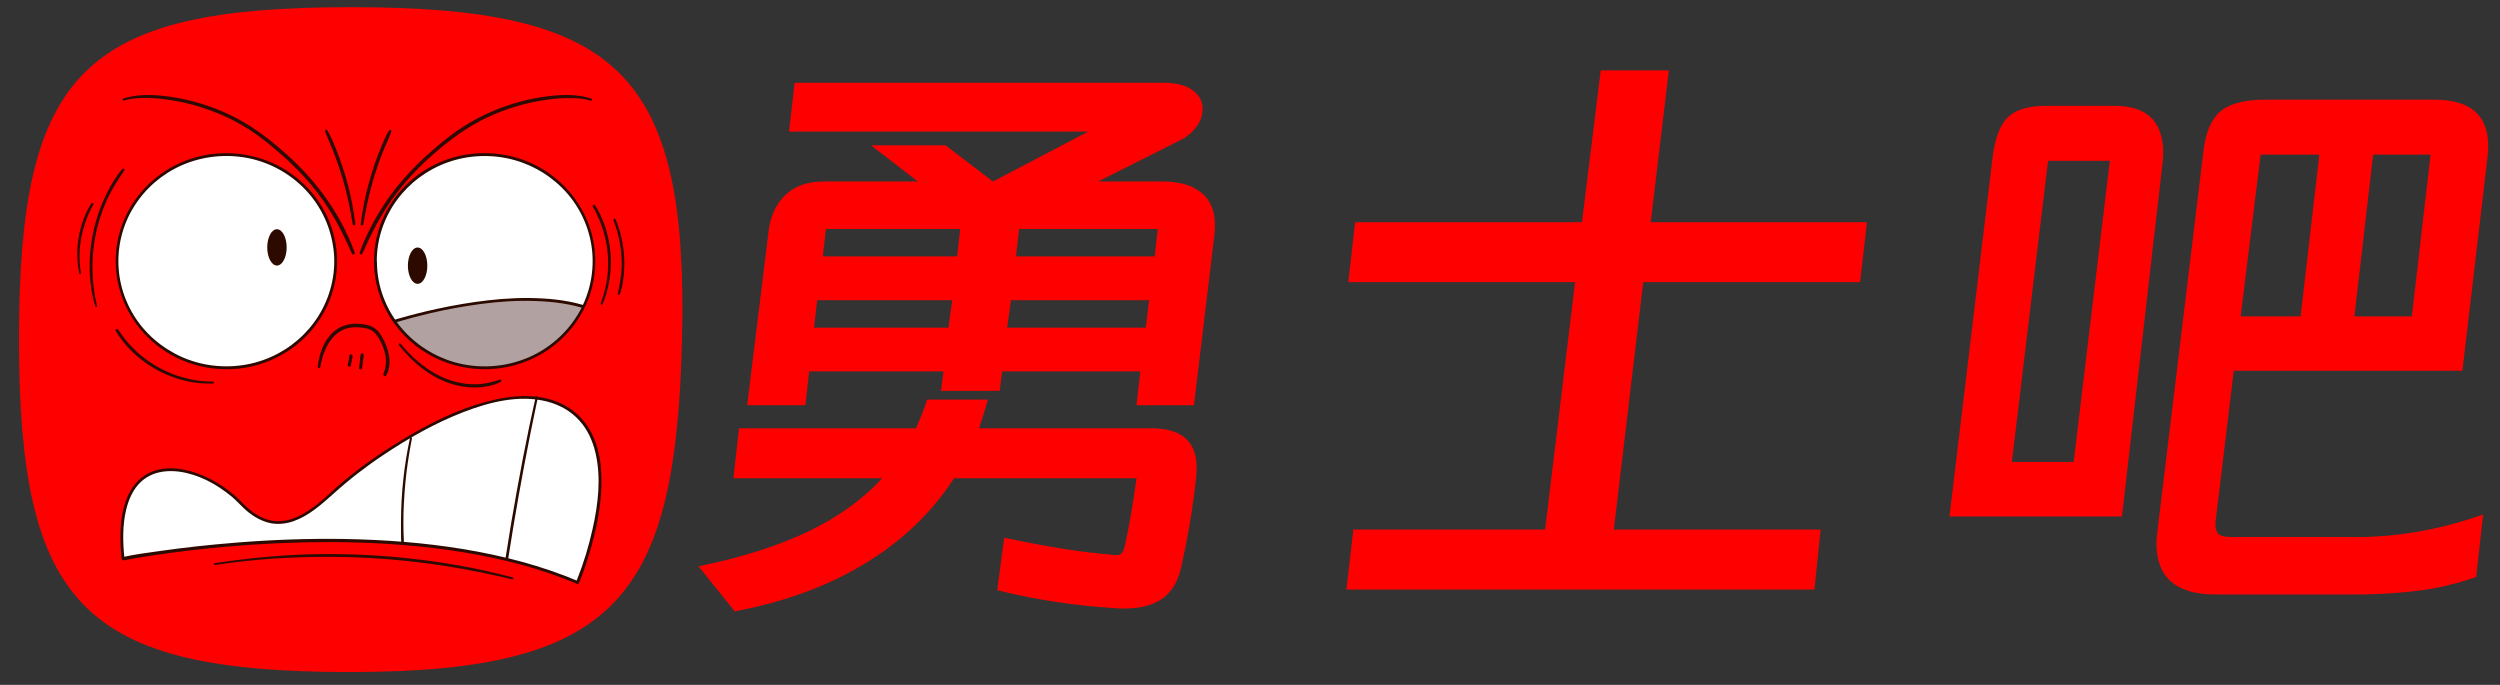
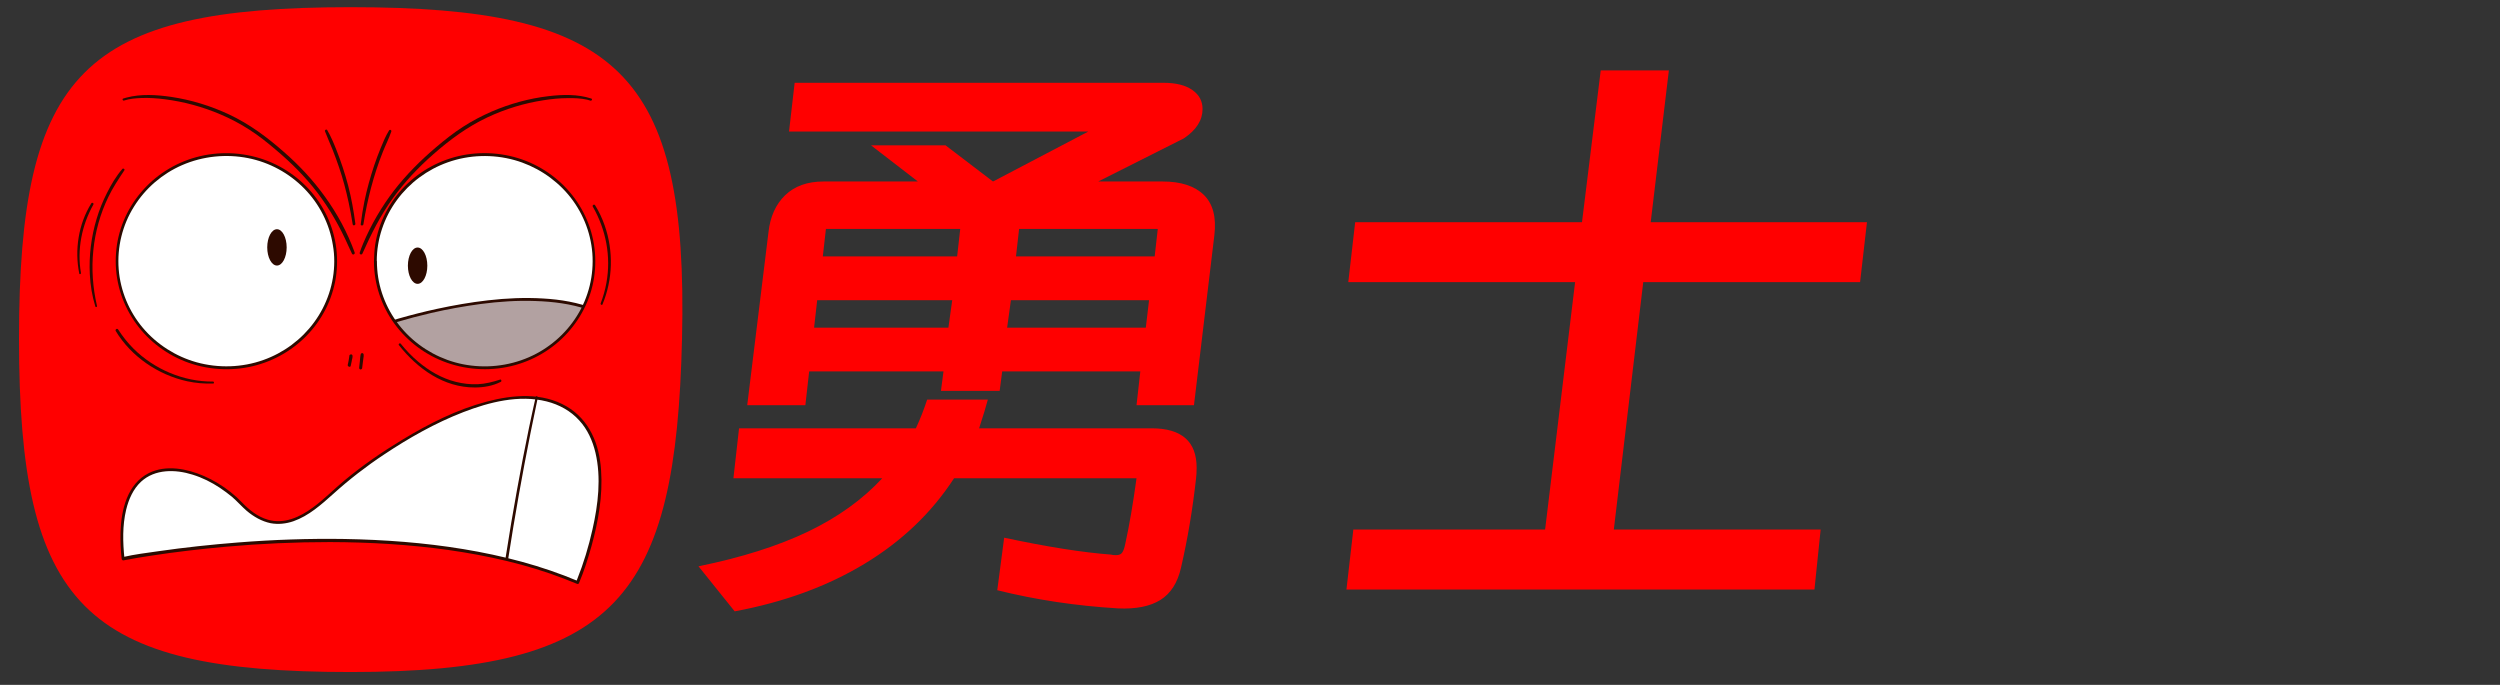
<svg xmlns="http://www.w3.org/2000/svg" xmlns:xlink="http://www.w3.org/1999/xlink" version="1.1" id="图层_1" x="0px" y="0px" viewBox="0 0 1775.6 486.4" style="enable-background:new 0 0 1775.6 486.4;" xml:space="preserve">
  <rect x="0" y="0" width="1775.6" height="486.4" fill="#333333" stroke="none" />
  <style type="text/css">
	.st0{fill:#FF0000;}
	.st1{fill:#FFFFFF;}
	.st2{fill:#2D0A00;}
	.st3{clip-path:url(#SVGID_00000056394628312886957890000017301925599945180596_);}
	.st4{fill:#B2A1A1;}
	.st5{clip-path:url(#SVGID_00000056394628312886957890000017301925599945180596_);fill:#2D0A00;}
</style>
  <path class="st0" d="M249,5.1C59.1,5.1,13.5,50.7,13.5,240.6S59.1,477.3,249,477.3s231.1-53.5,235.4-236.7  C488.9,50.7,438.8,5.1,249,5.1z" />
  <g>
    <g>
      <g>
        <g>
          <g>
            <g>
              <ellipse class="st1" cx="160.8" cy="185.6" rx="77.6" ry="75.7" />
              <g>
                <path class="st2" d="M237.4,185.6c0,15.5-5.1,30.8-14.3,43.3c-9,12.3-21.7,21.7-36.1,26.8c-15.1,5.4-31.9,5.9-47.4,1.6         c-14.7-4.1-28.2-12.7-38.1-24.4c-9.9-11.7-16-26.4-17.2-41.7c-1.2-15.6,2.6-31.3,10.9-44.5c8.1-13,20.1-23.3,34.1-29.4         c14.7-6.4,31.2-8.1,46.9-5c15.1,3,29.1,10.6,39.9,21.6c10.7,10.9,17.9,25,20.3,40.1C237.1,177.9,237.4,181.7,237.4,185.6         c0,1.3,2,1.1,2-0.2c0-15.9-5.2-31.6-14.6-44.4c-9.3-12.7-22.4-22.4-37.2-27.6c-15.5-5.5-32.6-6.1-48.5-1.7         c-15.2,4.2-29,13-39.1,25.1c-10.2,12.1-16.5,27.2-17.6,43c-1.2,15.9,2.7,31.9,11.2,45.5c8.2,13.3,20.6,23.9,34.9,30.2         c15,6.6,32.1,8.4,48.2,5.2c15.5-3.1,29.8-10.8,40.9-22.1c11-11.2,18.4-25.7,20.9-41.2c0.6-3.9,0.9-7.9,0.9-11.9         C239.4,184.2,237.4,184.4,237.4,185.6z" />
              </g>
            </g>
          </g>
          <path class="st2" d="M203.6,175.7c0,7.1-3.1,12.9-6.9,12.9s-6.9-5.8-6.9-12.9c0-7.1,3.1-12.9,6.9-12.9S203.6,168.6,203.6,175.7z      " />
        </g>
        <g>
          <g>
            <g>
              <g>
                <path class="st2" d="M68.9,217.3c-3-13-4-26.3-2.6-39.6c1.3-13,4.9-25.9,10.6-37.7c3.2-6.7,7.3-12.8,11.4-19         c0.6-0.8-0.8-1.8-1.4-1c-4.4,5.1-7.9,11-10.9,17c-3,5.9-5.5,12.1-7.4,18.5c-3.8,12.7-5.5,26.1-4.8,39.4         c0.4,7.7,1.6,15.3,3.9,22.7C67.9,218.5,69.1,218.1,68.9,217.3L68.9,217.3z" />
              </g>
            </g>
            <g>
              <g>
                <path class="st2" d="M57.5,193.9c-2.9-16.8,0.6-33.9,8.8-48.6c0.6-1-1-1.8-1.5-0.8c-9.1,14.7-11.9,33-8.5,49.8         C56.4,195.1,57.6,194.7,57.5,193.9L57.5,193.9z" />
              </g>
            </g>
          </g>
          <g>
            <g>
              <path class="st2" d="M151.3,271c-20.9,0.2-41.9-8.8-56.6-23.5c-4.1-4.1-7.7-8.7-10.8-13.5c-0.7-1.1-2.3,0-1.7,1.1        c11,18.2,30.2,31.2,50.8,35.7c6.1,1.3,12.2,1.8,18.4,1.6C152.3,272.4,152.1,271,151.3,271L151.3,271z" />
            </g>
          </g>
        </g>
      </g>
      <g>
        <g>
          <g>
            <defs>
              <ellipse id="SVGID_1_" cx="344.2" cy="185.6" rx="77.6" ry="75.7" />
            </defs>
            <use xlink:href="#SVGID_1_" style="overflow:visible;fill:#FFFFFF;" />
            <clipPath id="SVGID_00000178187913121178959980000007015994040921558705_">
              <use xlink:href="#SVGID_1_" style="overflow:visible;" />
            </clipPath>
            <g style="clip-path:url(#SVGID_00000178187913121178959980000007015994040921558705_);">
-               <path class="st4" d="M270.8,231.1c0,0,94.9-32.9,151-10.7C421.8,220.4,359.1,342.3,270.8,231.1z" />
+               <path class="st4" d="M270.8,231.1c0,0,94.9-32.9,151-10.7C421.8,220.4,359.1,342.3,270.8,231.1" />
              <g>
                <path class="st2" d="M271.2,232.1c3.2-1.1,6.5-2.1,9.7-3.1c8.4-2.5,16.8-4.7,25.3-6.7c11.6-2.7,23.4-4.8,35.3-6.4         c12.9-1.7,25.9-2.6,38.9-2.1c12.4,0.4,25.1,2,36.9,6c1.4,0.5,2.8,1,4.1,1.5c-0.2-0.4-0.3-0.9-0.5-1.3c-2,3.8-4.3,7.5-6.7,11         c-5.6,8.3-12.1,16.2-19.4,23.1c-8.6,8.2-18.7,15.3-30,19.3c-12.8,4.5-26.7,4.5-39.5,0c-18.9-6.5-34.5-20.5-47.3-35.4         c-2.1-2.5-4.2-5-6.3-7.6c-0.8-1-2.4,0.1-1.6,1.2c13.2,16.6,29.1,32.7,48.8,41.4c13.1,5.8,27.6,7.4,41.5,3.8         c12.1-3.1,23-9.9,32.3-18c8-7,15.1-15.2,21.2-23.9c2.1-3,4.2-6.1,6.1-9.3c0.9-1.5,1.9-3,2.7-4.7c0-0.1,0.1-0.1,0.1-0.2         c0.2-0.5,0-1.1-0.5-1.3c-11.6-4.6-24.1-6.7-36.5-7.4c-13.1-0.8-26.2-0.2-39.2,1.3c-12.2,1.4-24.4,3.5-36.4,6.1         c-9.2,2-18.2,4.3-27.3,6.9c-2.8,0.8-5.6,1.7-8.4,2.5c-1.3,0.4-2.6,0.7-3.9,1.3c-0.1,0-0.1,0-0.2,0.1         C269.3,230.6,269.9,232.5,271.2,232.1z" />
              </g>
            </g>
            <ellipse style="clip-path:url(#SVGID_00000178187913121178959980000007015994040921558705_);fill:#2D0A00;" cx="296.6" cy="188.7" rx="6.9" ry="12.9" />
          </g>
          <g>
            <g>
              <path class="st2" d="M265.6,185.6c0,15.9,5.2,31.6,14.6,44.4c9.3,12.7,22.4,22.4,37.2,27.6c15.5,5.5,32.6,6.1,48.5,1.7        c15.2-4.2,29-13,39.1-25.1c10.2-12.1,16.5-27.2,17.6-43c1.2-15.9-2.7-31.9-11.2-45.5c-8.2-13.3-20.6-23.9-34.9-30.2        c-15-6.6-32.1-8.4-48.2-5.2c-15.5,3.1-29.8,10.8-40.9,22.1c-11,11.2-18.4,25.7-20.9,41.2C265.9,177.7,265.7,181.7,265.6,185.6        c0,1.3,2,1.1,2-0.2c0-15.5,5.1-30.8,14.3-43.3c9-12.3,21.7-21.7,36.1-26.8c15.1-5.4,31.9-5.9,47.4-1.6        c14.7,4.1,28.2,12.7,38.1,24.4c9.9,11.7,16,26.4,17.2,41.7c1.2,15.6-2.6,31.3-10.9,44.5c-8.1,13-20.1,23.3-34.1,29.4        c-14.7,6.4-31.2,8.1-46.9,5c-15.1-3-29.1-10.6-39.9-21.6c-10.7-10.9-17.9-25-20.3-40.1c-0.6-3.8-0.9-7.7-0.9-11.6        C267.6,184.2,265.6,184.4,265.6,185.6z" />
            </g>
          </g>
        </g>
        <g>
          <g>
            <g>
              <path class="st2" d="M427.9,216.2c7.4-17.7,7.9-37.9,1.6-56c-1.8-5.1-4-9.9-6.9-14.5c-0.6-0.9-2.1,0.1-1.6,1        c9.4,16.4,13.1,35.5,9.7,54.2c-0.9,5-2.3,9.9-4.1,14.6C426.4,216.4,427.6,217,427.9,216.2L427.9,216.2z" />
            </g>
          </g>
          <g>
            <g>
-               <path class="st2" d="M435.7,156.5c3.2,8.2,5.2,16.9,5.7,25.7c0.3,4.3,0.2,8.7-0.3,13c-0.5,4.6-1.5,9-2.3,13.5        c-0.2,0.9,1.1,1.3,1.4,0.4c1.6-4.3,2.4-9,2.8-13.5c0.4-4.4,0.6-8.7,0.3-13.1c-0.5-9.1-2.5-18.1-6-26.5        C436.9,154.9,435.3,155.4,435.7,156.5L435.7,156.5z" />
-             </g>
+               </g>
          </g>
          <g>
            <g>
              <path class="st2" d="M283.3,245.1c13.2,16.8,31.9,30.2,54,30.1c6.3,0,12.7-1.1,18.4-4c0.8-0.4,0.4-1.9-0.5-1.6        c-5.2,1.7-10.4,3-15.9,3.3c-5.2,0.2-10.5-0.4-15.6-1.7c-10-2.5-19-7.8-26.8-14.4c-4.5-3.8-8.6-8.1-12.3-12.7        C284,243.4,282.7,244.3,283.3,245.1L283.3,245.1z" />
            </g>
          </g>
        </g>
      </g>
      <g>
        <g>
          <g>
-             <path class="st2" d="M227.5,260.7c1.8-10.8,6.8-23.3,18-27.2c3-1,6.1-1.2,9.2-1c2.8,0.2,5.8,0.5,8.3,1.7       c2.6,1.2,4.4,3.4,5.9,5.8c1.4,2.3,2.6,4.8,3.5,7.4c1,2.9,1.7,6,1.7,9c0.1,3.2-0.7,6.2-1.8,9.2c-0.4,1.1,1.2,2.3,1.9,1.2       c3.2-5.2,2.9-12.1,1.3-17.7c-0.8-3.1-2.1-6-3.6-8.8c-1.4-2.6-3-5.1-5.4-6.9c-2.4-1.9-5.4-2.7-8.4-3.1c-3.3-0.5-6.7-0.6-10,0       c-5.8,1-11,4.3-14.6,8.9c-4.9,6.2-6.9,13.7-7.9,21.4C225.7,261.6,227.3,261.7,227.5,260.7L227.5,260.7z" />
-           </g>
+             </g>
        </g>
        <g>
          <g>
            <path class="st2" d="M249.1,259.8c0.3-1.1,0.5-2.2,0.7-3.3c0.1-0.6,0.2-1.3,0.4-1.9c0.1-0.7,0.3-1.4,0.2-2       c-0.1-0.4-0.5-1-1-0.9c0,0-0.1,0-0.1,0c-0.5,0-1.2,0.4-1.1,1c0,0.1,0,0.2,0,0.2c0,0.3,0.2,0.6,0.5,0.7c0.1,0.1,0.2,0.1,0.4,0.1       c0.2,0,0.4,0,0.5-0.1c-0.3-0.1,1-0.6,0.3-0.2c-0.3,0-0.6,0.1-0.8,0.1c0,0,0,0,0,0c-0.3-0.2-0.5-0.5-0.8-0.7       c0.1-0.7,0-0.9-0.1-0.4c0,0,0,0.1,0,0.1c0,0.1,0,0.1-0.1,0.2c0,0.1,0,0.2,0,0.3c0,0.2-0.1,0.5-0.1,0.7       c-0.1,0.6-0.2,1.3-0.3,1.9c-0.2,1.1-0.4,2.3-0.7,3.4c-0.2,0.6,0.2,1.3,0.9,1.4C248.4,260.8,249,260.4,249.1,259.8L249.1,259.8z       " />
          </g>
        </g>
        <g>
          <g>
            <path class="st2" d="M257.2,261.5c0.2-1.6,0.4-3.2,0.6-4.8c0.1-0.8,0.2-1.5,0.3-2.3c0.1-0.8,0.3-1.7,0.2-2.5       c-0.1-0.5-0.3-1-0.9-1.1c-0.5-0.1-1,0.2-1.2,0.8c-0.2,0.8-0.3,1.7-0.4,2.6c-0.1,0.8-0.2,1.5-0.2,2.3c-0.2,1.5-0.3,3.1-0.5,4.6       c-0.1,0.6,0.3,1.2,0.9,1.3C256.4,262.5,257.1,262.1,257.2,261.5L257.2,261.5z" />
          </g>
        </g>
      </g>
      <g>
        <g>
          <g>
            <path class="st2" d="M88.1,71.4c4-1.3,8.2-1.6,12.4-1.8c5.5-0.2,11.1,0.2,16.5,0.9c13.6,1.7,27.1,5.4,39.7,10.8       c7.1,3,13.9,6.6,20.4,10.8c6.6,4.2,12.7,9.1,18.7,14.2c10.9,9.2,21,19.2,29.6,30.5c8.9,11.7,16.1,24.5,22,37.8       c0.8,1.9,1.8,3.7,2.6,5.6c0.6,1.2,2.3,0.3,1.9-0.9c-5.1-14.1-12.3-27.4-21.1-39.6c-8.4-11.7-18.3-22.3-29.2-31.8       c-11.9-10.5-24.6-19.9-38.9-26.6c-13-6.1-27-10.4-41.2-12.5c-10.3-1.5-21.5-2.2-31.6,0.5c-0.8,0.2-1.6,0.4-2.4,0.7       C86.6,70.3,87.1,71.7,88.1,71.4L88.1,71.4z" />
          </g>
        </g>
        <g>
          <g>
            <path class="st2" d="M420,70c-9.7-3.2-20.4-2.9-30.4-1.7c-13.8,1.6-27.5,5.4-40.3,10.9c-7.1,3.1-14,6.7-20.5,10.9       c-6.7,4.3-13,9.3-19,14.4c-11,9.3-21.3,19.6-30.1,31c-8.8,11.5-16.2,24.2-21.8,37.5c-0.9,2.1-1.7,4.3-2.4,6.4       c-0.4,1.3,1.4,1.9,1.9,0.7c6.1-13.7,12.8-27.1,21.6-39.3c8.3-11.5,18-21.8,28.6-31.1c11.8-10.4,24.4-19.7,38.7-26.4       c12.6-5.9,26-10,39.7-12.1c5.7-0.9,11.4-1.5,17.1-1.5c4.6-0.1,9.4,0.1,13.9,1.1c0.8,0.2,1.6,0.4,2.4,0.7       C420.4,71.7,420.9,70.3,420,70L420,70z" />
          </g>
        </g>
      </g>
      <g>
        <g>
          <g>
            <path class="st2" d="M252.4,158.9c-1.2-9.1-2.8-18.1-5.1-27c-2.3-8.7-5.1-17.2-8.4-25.5c-1.9-4.8-3.9-9.6-6.5-14       c-0.5-0.9-1.9-0.1-1.6,0.8c1.7,4.5,3.7,8.8,5.5,13.3c1.6,4.1,3.1,8.2,4.5,12.3c2.8,8.2,5,16.5,6.8,24.9       c1.1,5.2,2.1,10.4,2.9,15.6C250.7,160.6,252.5,160.1,252.4,158.9L252.4,158.9z" />
          </g>
        </g>
        <g>
          <g>
            <path class="st2" d="M258.1,159.3c2.8-17.6,7.2-34.8,13.8-51.4c1.9-4.8,4.3-9.5,6-14.4c0.4-1.1-1-1.8-1.6-0.8       c-2.4,3.9-4.2,8.2-5.9,12.4c-1.7,4.1-3.2,8.2-4.6,12.3c-2.8,8.4-5.2,17-7,25.7c-1.1,5.3-1.9,10.7-2.6,16.1       C256,160.4,257.9,160.5,258.1,159.3L258.1,159.3z" />
          </g>
        </g>
      </g>
      <g>
        <g>
          <g>
            <path class="st1" d="M87.6,397c0,0,193-38.3,322.7,16.9c0,0,41-95.9-8.8-124.5c-49.8-28.5-140.3,38.6-159.1,55.2       c-18.8,16.7-42.7,42.9-71,13.1C143,328,78.6,311.7,87.6,397z" />
            <g>
              <path class="st2" d="M87.7,398c6.7-1.3,13.4-2.4,20.1-3.4c17.5-2.7,35.1-4.7,52.7-6.3c24.6-2.2,49.2-3.3,73.9-3.3        c28.1,0.1,56.1,1.7,83.9,5.6c28,4,55.9,10.2,82.3,20.4c3.1,1.2,6.2,2.4,9.3,3.7c0.5,0.2,1.1,0,1.3-0.5        c3.6-8.5,6.4-17.4,8.9-26.3c4.8-17.4,8.1-35.8,6.8-54c-0.6-8.9-2.5-17.9-6.6-26c-4-8-10.1-14.7-17.8-19.2        c-17.1-10.1-38.2-8.4-56.6-3.5c-21.3,5.6-41.3,15.7-60.1,27.1c-14.3,8.6-28.2,18.2-41.1,28.9c-7.6,6.3-14.4,13.4-22.4,19.2        c-9.2,6.8-20.4,12.1-32.1,8.7c-7.3-2.1-13.3-7-18.5-12.4c-2.5-2.6-5.1-5-7.9-7.2c-5.8-4.6-12.1-8.4-18.9-11.4        c-12-5.2-26.9-8.2-39.2-2.1c-15.3,7.7-19.6,26.1-20.1,41.8c-0.2,6.4,0.1,12.7,0.8,19.1c0.1,1.3,2.1,1.1,2-0.2        c-1.2-11.5-1.5-23.4,1.2-34.7c1.8-7.4,5-14.7,10.6-19.9c9.9-9.1,24.4-8.8,36.5-5c6.9,2.1,13.5,5.4,19.5,9.4        c3,2,5.8,4.1,8.6,6.4c3.7,3.2,6.8,6.8,10.5,10c4.9,4.1,10.6,7.4,16.9,8.7c5.4,1,11,0.4,16.2-1.4c10.9-3.8,19.9-11.9,28.4-19.5        c11.3-10.2,23.3-19.5,36-27.9c17.7-11.8,36.4-22.4,56.3-30.1c18.4-7.1,39.5-12.5,59.1-7.6c8.8,2.2,17.1,6.7,23.2,13.5        c5.9,6.4,9.5,14.5,11.5,22.9c4.2,17.8,1.9,36.9-2.1,54.5c-2.7,12.1-6.3,24-10.9,35.5c-0.2,0.6-0.5,1.2-0.7,1.7        c0.4-0.2,0.9-0.3,1.3-0.5c-26-11-53.6-18.1-81.4-22.7c-27.9-4.6-56.2-6.7-84.5-7.2c-25.3-0.4-50.6,0.5-75.8,2.5        c-18.8,1.5-37.7,3.5-56.4,6.2c-8.3,1.2-16.7,2.2-24.9,4.1c-0.1,0-0.2,0-0.3,0.1C86.2,396.2,86.4,398.2,87.7,398z" />
            </g>
          </g>
          <g>
            <g>
              <g>
-                 <path class="st2" d="M291.2,311.1c-4.2,19.2-6.3,39-6.4,58.6c0,2.7,0,5.4,0,8c0.1,2.7-0.1,5.5,0.3,8.1         c0.2,1.1,1.7,1.1,1.7-0.1c0.1-2.4-0.1-4.8-0.2-7.2c-0.1-2.4-0.1-4.9-0.1-7.3c0-4.8,0.1-9.5,0.4-14.3         c0.5-9.6,1.4-19.2,2.8-28.7c0.8-5.7,1.8-11.3,2.9-16.9C292.8,310.5,291.4,310.3,291.2,311.1L291.2,311.1z" />
-               </g>
+                 </g>
            </g>
            <g>
              <g>
                <path class="st2" d="M380.5,281.9c-6.7,29.4-12.2,59.1-17.3,88.8c-1.4,8.5-2.8,16.9-4.1,25.4c-0.2,1.2,1.7,1.7,1.9,0.5         c4.6-29.8,9.9-59.5,15.8-89.1c1.7-8.4,3.4-16.8,5.2-25.2C382,281.5,380.7,281,380.5,281.9L380.5,281.9z" />
              </g>
            </g>
          </g>
        </g>
        <g>
          <g>
-             <path class="st2" d="M152.6,401.3c27.3-4.2,55-5.9,82.6-5.8c27.6,0.1,55.1,2.4,82.4,6.7c15.5,2.5,31,5.6,46.3,9.3       c0.9,0.2,1.1-1.1,0.2-1.4c-27-7.2-54.7-11.9-82.5-14.4c-27.3-2.5-54.7-2.9-82.1-1c-15.7,1.1-31.4,2.9-47,5.3       C151.7,400.3,151.8,401.4,152.6,401.3L152.6,401.3z" />
-           </g>
+             </g>
        </g>
      </g>
    </g>
  </g>
  <g>
    <path class="st0" d="M701.6,283.8c-1.2,4.7-3.3,11.5-6.2,20.4h122.5c21.3,0,32,9.3,32,28c0,3.3-0.2,5.8-0.4,7.5   c-2.4,21.6-5.9,42.8-10.7,63.5c-2.4,10.7-7.3,18.3-14.6,22.9c-7.4,4.6-17.5,6.6-30.2,6c-29.9-1.8-58.4-6.1-85.7-12.9l4.9-37.3   c30.5,6.5,55.8,10.5,75.9,12c0.9,0.3,2.1,0.4,3.5,0.4c2.1,0,3.6-0.6,4.4-1.8c0.9-1.2,1.6-3.3,2.2-6.2c3-13.6,5.6-29.1,8-46.6H677.6   c-16,24.6-37.2,44.8-63.7,60.8c-26.5,16-57.2,27.2-92.1,33.7l-25.7-32c30.5-6.2,56.4-14.4,77.7-24.6c21.3-10.2,38.9-22.9,52.8-37.9   H520.9l4-35.5h125.6c3.3-7.1,5.9-13.9,8-20.4H701.6z M671.4,103.1l33.7,25.7h0.4L773,93.4H560.4l4-34.6h261.8   c8.9,0,15.8,1.7,20.6,5.1c4.9,3.4,7.3,7.9,7.3,13.5c0,8-4.4,14.9-13.3,20.9l-60.8,30.6h45.7c13,0,22.8,3.2,29.3,9.5   c6.5,6.4,9,15.9,7.5,28.6L848,287.8h-40.8l2.7-24h-98.1l-1.8,13.8h-41.7l1.8-13.8h-95.4l-2.7,24h-41.3l15.1-122.9   c1.2-10.9,5.1-19.7,11.8-26.2c6.7-6.5,15.8-9.8,27.3-9.8h67l-33.3-25.7H671.4z M676.3,213.2h-95.9l-2.2,19.5h95.4L676.3,213.2z    M682,162.6h-95.4l-2.2,19.5h95.4L682,162.6z M816.1,213.2H718l-2.7,19.5h98.5L816.1,213.2z M820.1,182.1l2.2-19.5h-98.5l-2.2,19.5   H820.1z" />
    <path class="st0" d="M1293.1,376.1l-4.4,42.6H956.3l4.9-42.6h136.2l21.3-175.7H957.6l4.9-42.6h161.1l13.3-107.8h48.4l-12.9,107.8   H1326l-4.9,42.6h-154l-20.9,175.7H1293.1z" />
-     <path class="st0" d="M1507.1,366.8h-122.5l30.2-251.6c1.5-14.8,5-25.1,10.4-31.1c5.5-5.9,14.7-8.9,27.7-8.9h49.3   c22.8,0,34.2,11.2,34.2,33.7c0,2.4-0.3,5.9-0.9,10.7L1507.1,366.8z M1428.9,328.1h43.9l25.7-213.9h-43.9L1428.9,328.1z    M1748.9,263.3h-162.4l-12.9,107c-0.3,4.4,0.4,7.4,2,8.9c1.6,1.5,4.5,2.2,8.7,2.2h94.1c28.4-0.6,56.8-5.9,85.2-16l-4.9,44.4   c-12.7,4.4-25.4,7.5-37.9,9.3c-12.6,1.8-26.6,2.8-41.9,3.1h-105.6c-27.8,0-41.7-12.1-41.7-36.4c0-2.1,0.3-5.5,0.9-10.2l32.4-267.6   c1.5-13.6,5.5-23.2,12-28.8c6.5-5.6,17.2-8.4,32-8.4H1729c25.4,0,38.2,10.9,38.2,32.8c0,3.3-0.2,5.8-0.4,7.5L1748.9,263.3z    M1647.3,109.8h-41.7l-14.2,114.9h42.6L1647.3,109.8z M1713,224.7l13.3-114.9h-40.8l-13.3,114.9H1713z" />
  </g>
</svg>